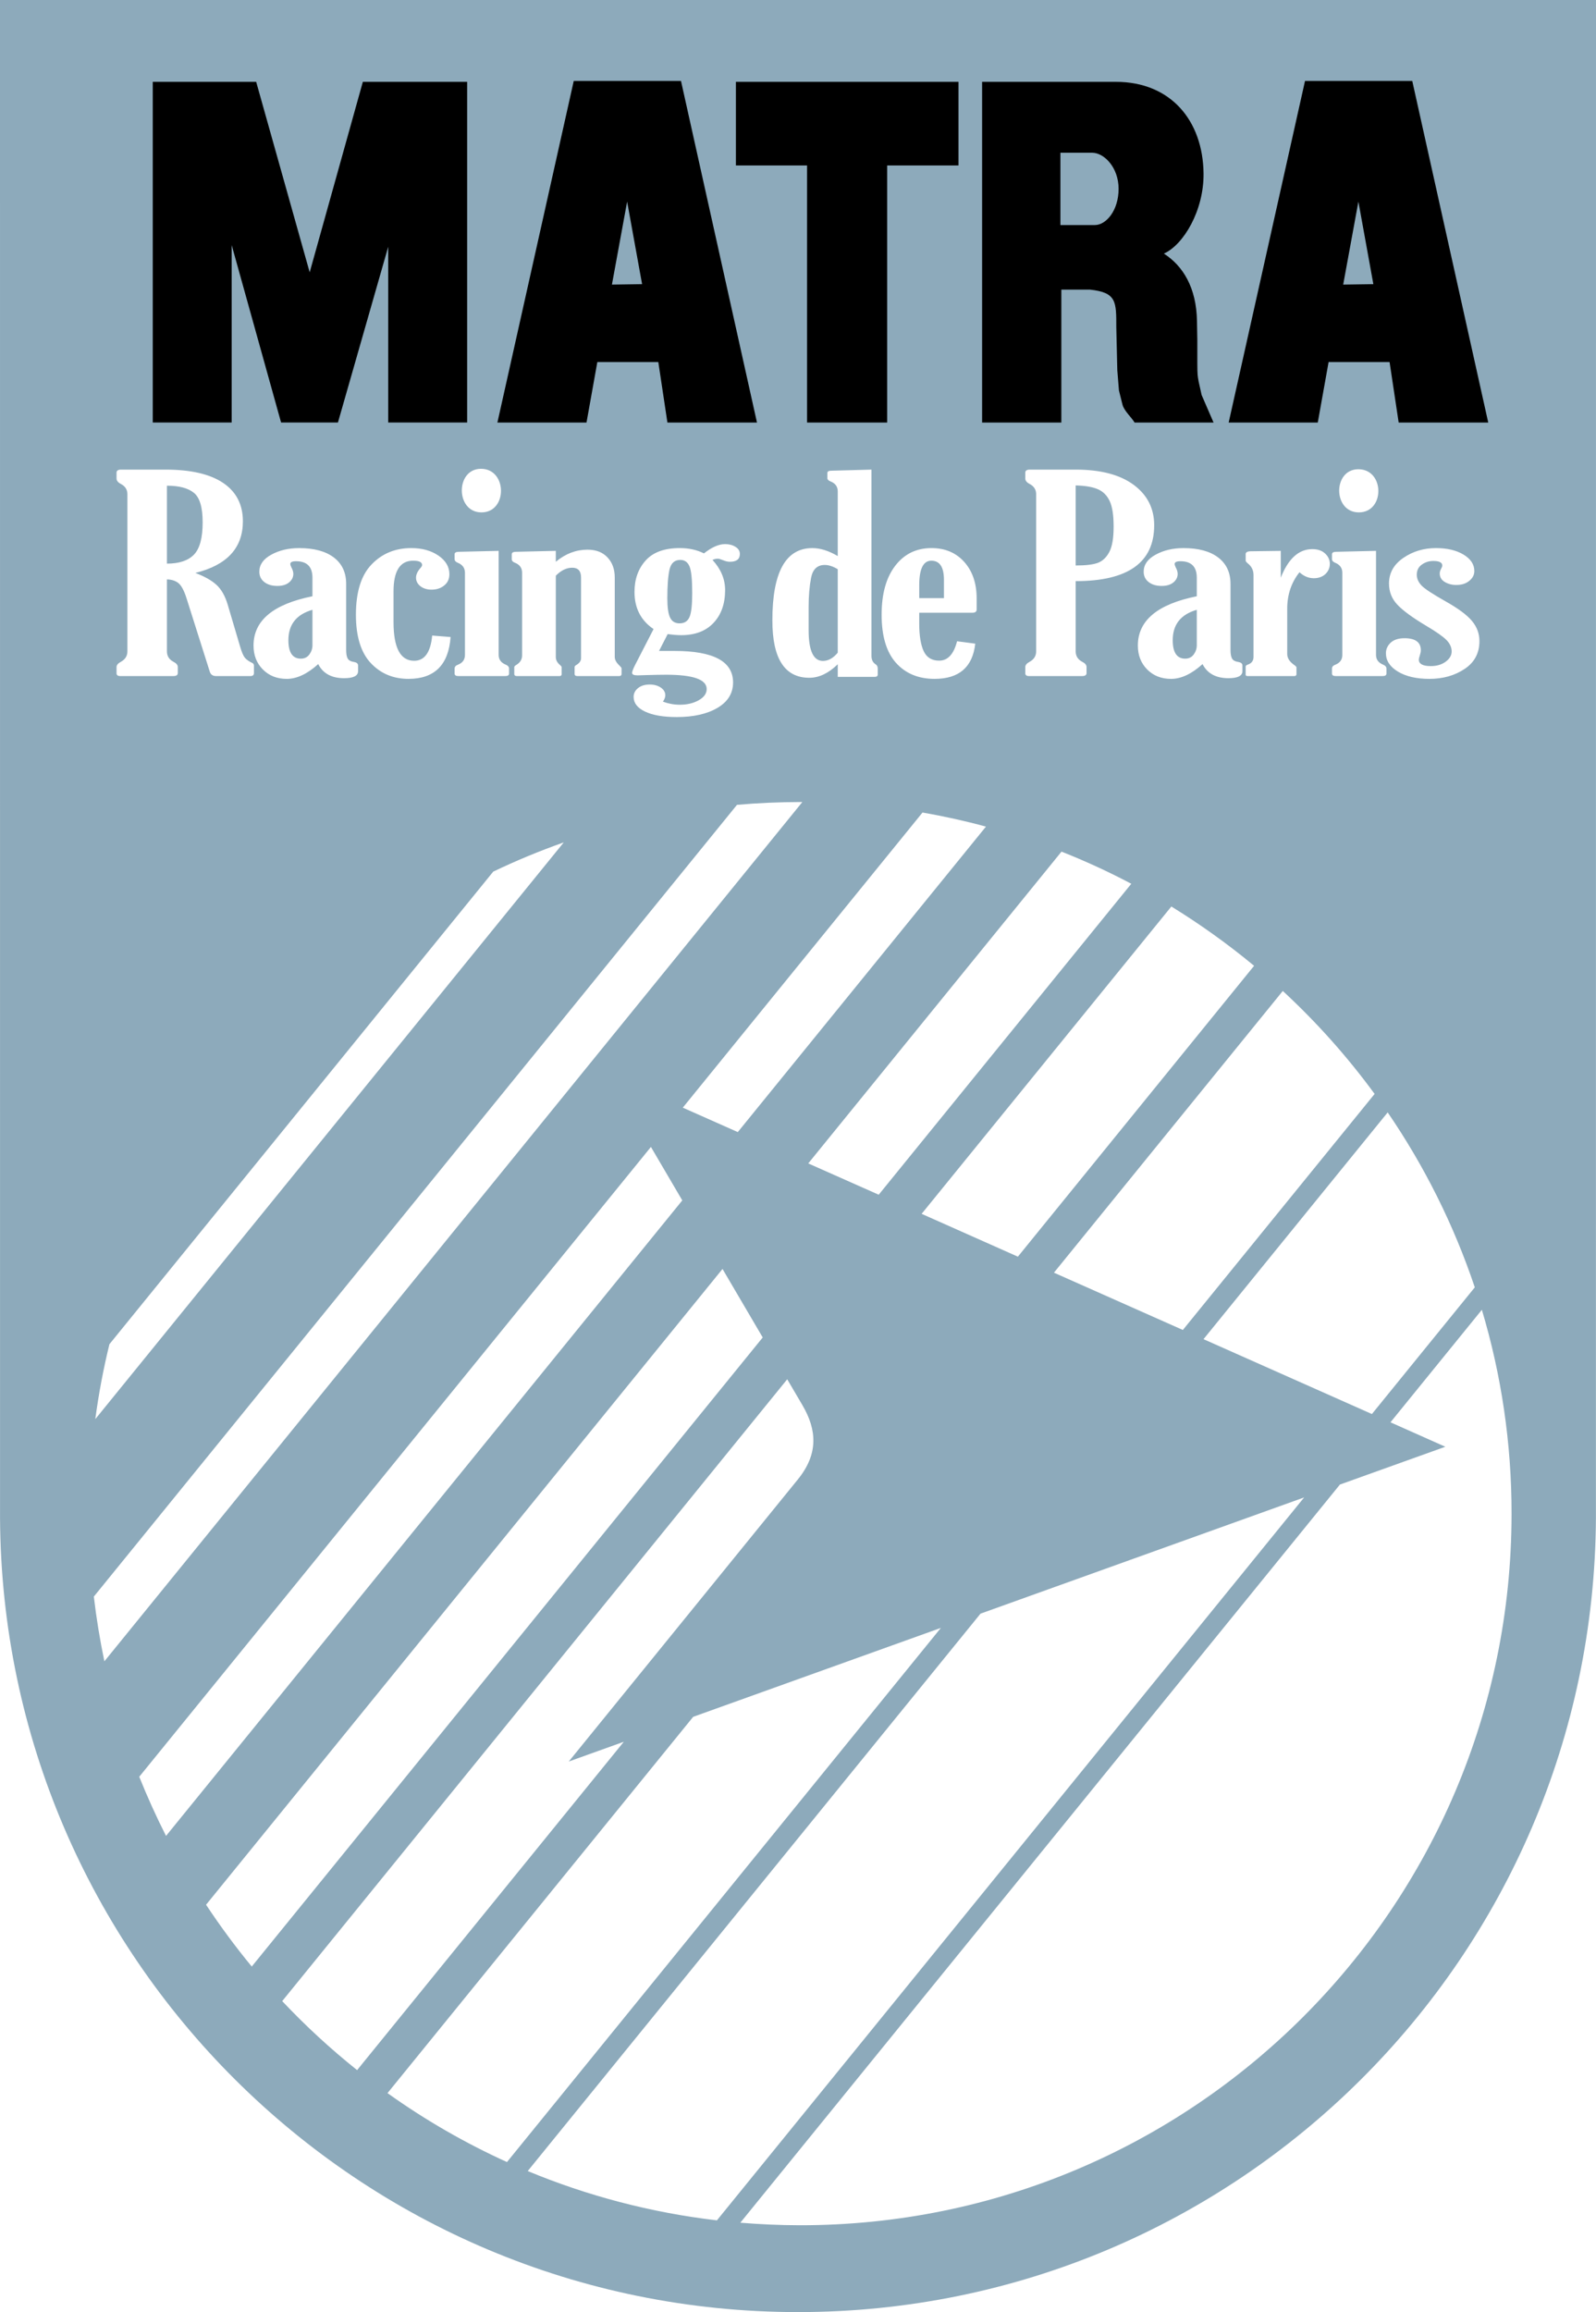
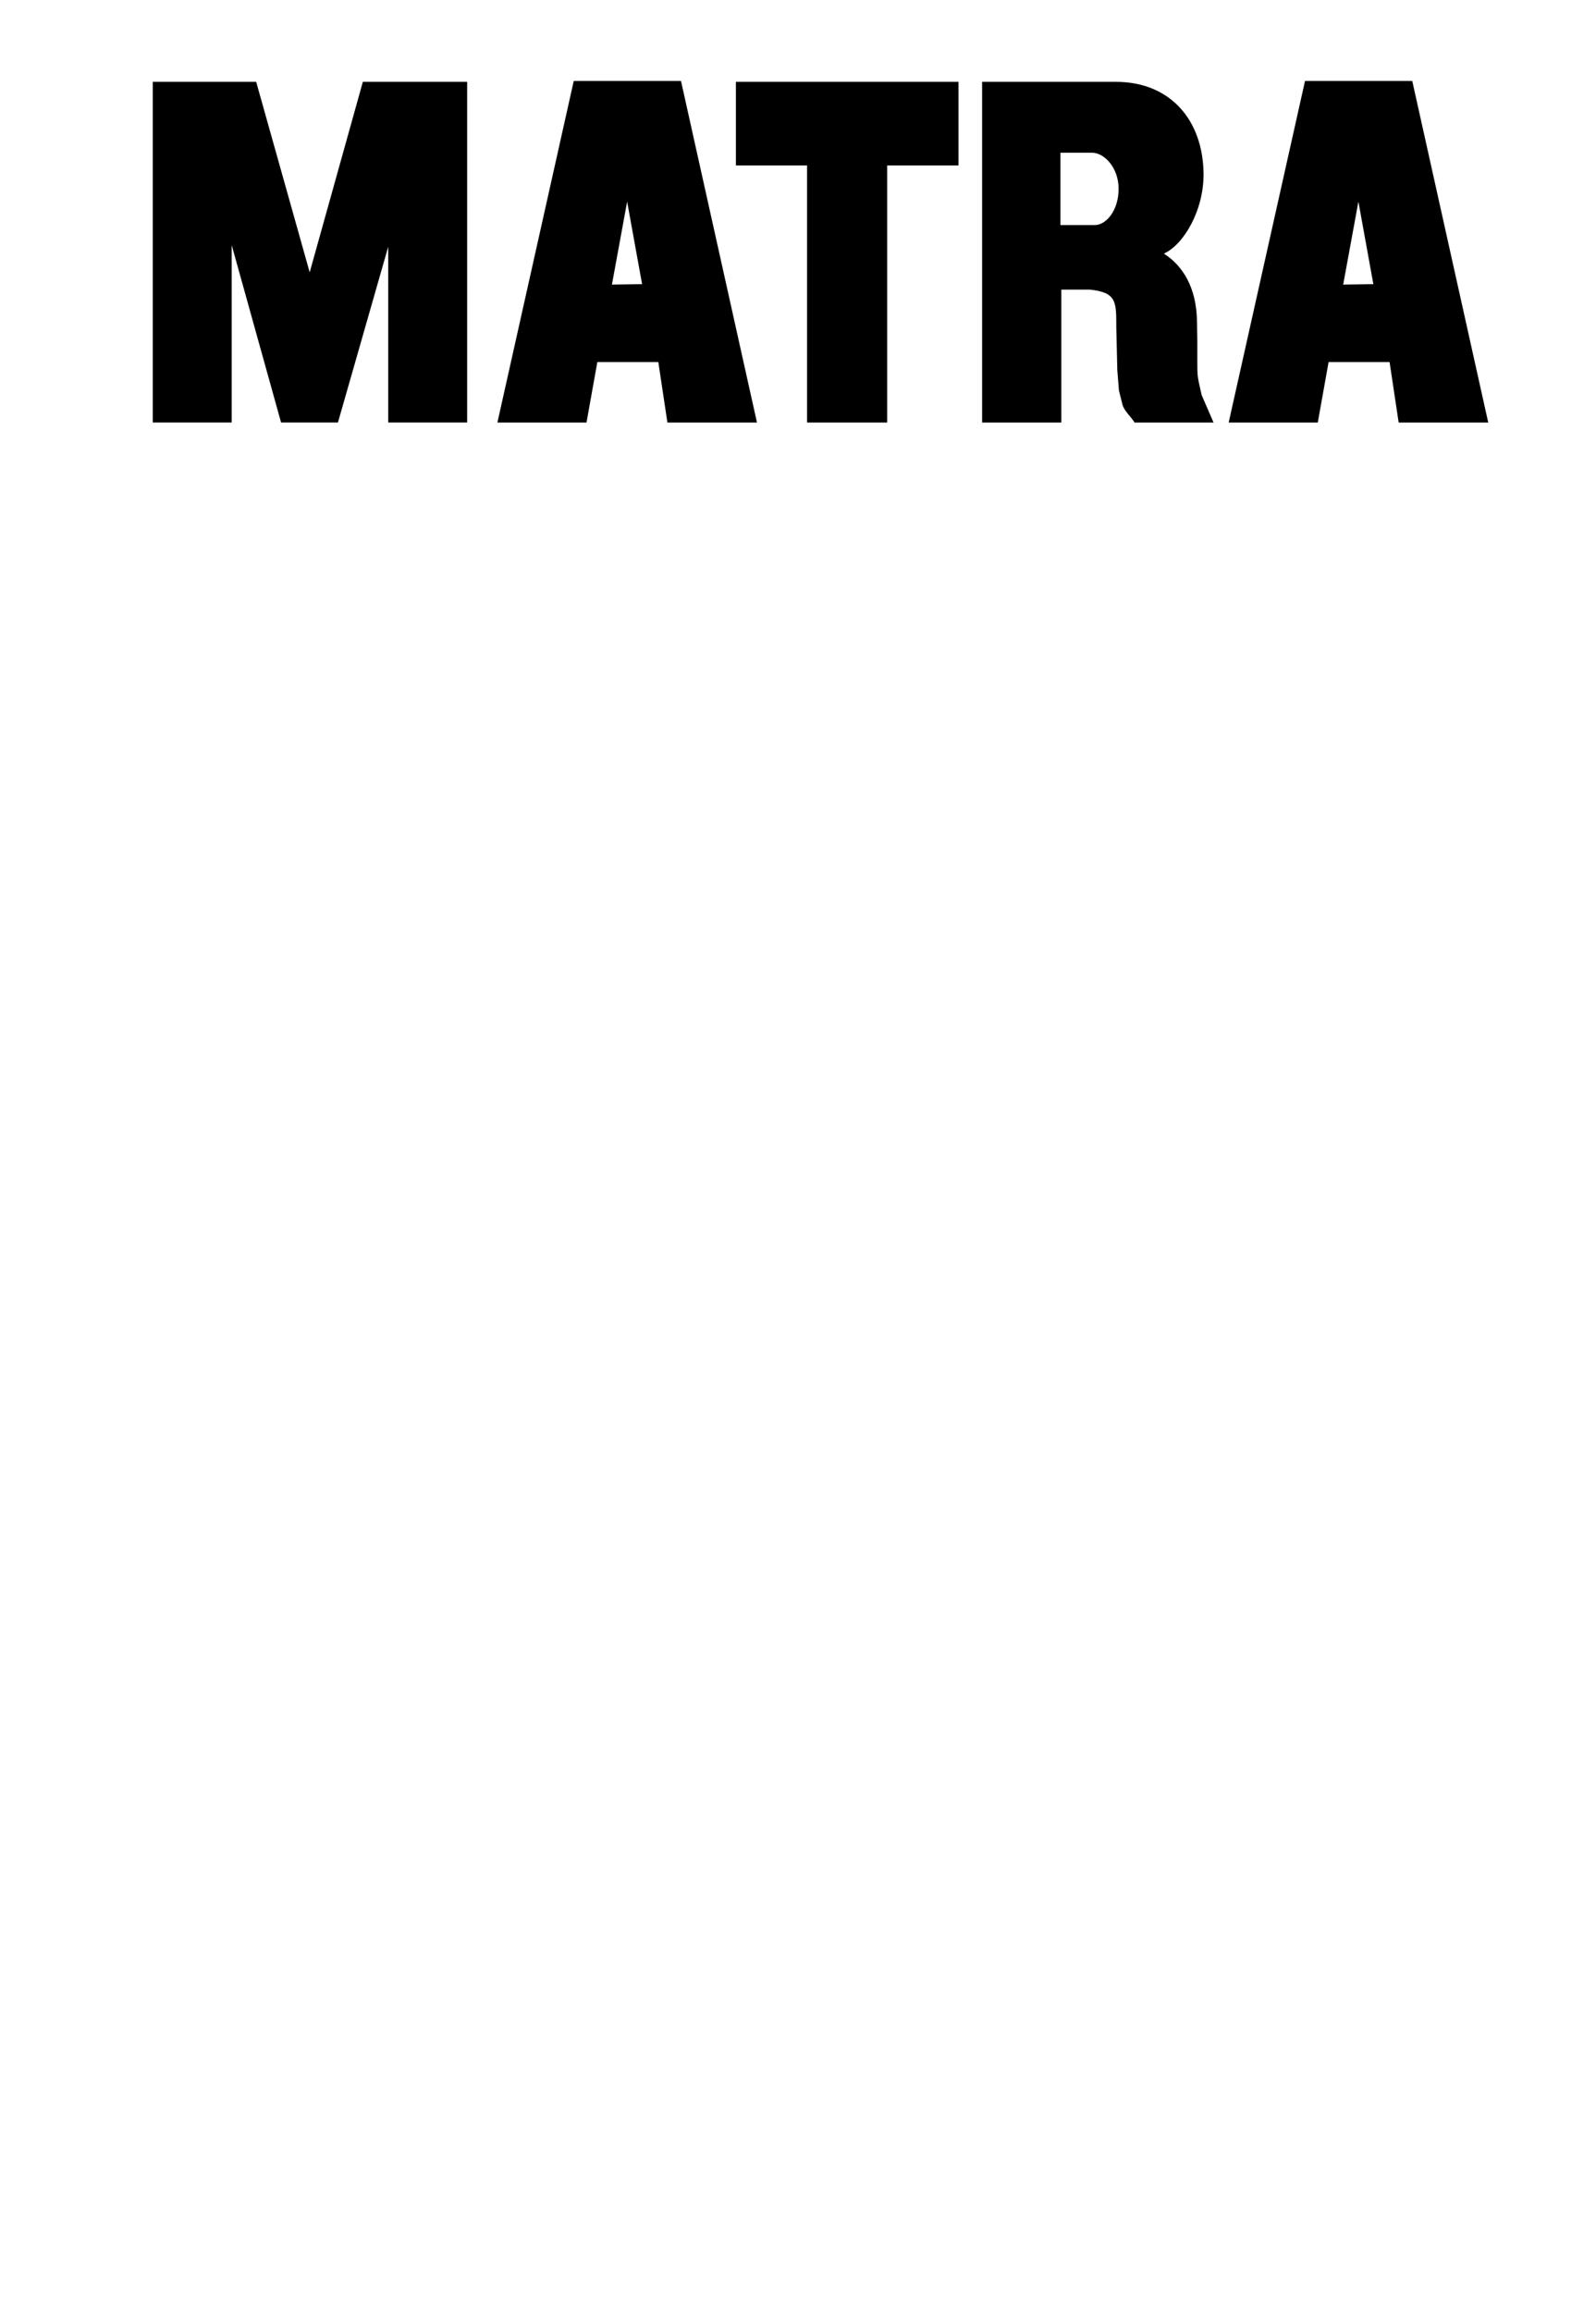
<svg xmlns="http://www.w3.org/2000/svg" version="1.0" id="Ebene_1" x="0px" y="0px" width="391.51px" height="566.929px" viewBox="0 0 391.51 566.929" enable-background="new 0 0 391.51 566.929" xml:space="preserve">
-   <path fill-rule="evenodd" clip-rule="evenodd" fill="#8DAABB" d="M0,0h391.51l-0.019,372.234  c-0.573,107.605-87.999,194.695-195.74,194.695S0.582,479.839,0.009,372.234L0,0L0,0z M40.949,142.071v17.644  c0,1.134,0.528,1.977,1.583,2.544c0.727,0.367,1.082,0.799,1.082,1.299v1.469c0,0.498-0.355,0.743-1.082,0.743H29.5  c-0.613,0-0.912-0.232-0.912-0.689v-1.522c0-0.477,0.357-0.909,1.084-1.299c1.055-0.588,1.58-1.433,1.58-2.544v-38.542  c0-1.101-0.525-1.934-1.58-2.5c-0.727-0.365-1.084-0.822-1.084-1.333v-1.433c0-0.5,0.357-0.756,1.084-0.756h10.95  c6.173,0,10.876,1.088,14.114,3.256c3.221,2.178,4.846,5.31,4.846,9.411c0,6.533-3.894,10.754-11.664,12.665  c2.282,0.868,4.022,1.844,5.204,2.944c1.184,1.088,2.097,2.7,2.737,4.834l3.053,10.32c0.386,1.323,0.768,2.211,1.142,2.679  c0.384,0.465,0.997,0.91,1.865,1.321c0.243,0.135,0.374,0.334,0.374,0.623v1.856c0,0.478-0.301,0.71-0.914,0.71h-8.354  c-0.812,0-1.327-0.345-1.555-1.044l-5.673-17.9c-0.612-1.977-1.297-3.254-2.026-3.844C43.03,142.395,42.089,142.093,40.949,142.071  L40.949,142.071z M40.949,119.096v19.108c3.007,0,5.216-0.744,6.643-2.222c1.412-1.466,2.122-4.099,2.122-7.876  c0-3.689-0.71-6.111-2.153-7.266C46.137,119.673,43.927,119.096,40.949,119.096L40.949,119.096z M76.645,146.205v-4.556  c0-2.689-1.339-4.033-4.02-4.033c-0.94,0-1.41,0.222-1.41,0.677c0,0.179,0.085,0.434,0.243,0.79c0.34,0.623,0.498,1.167,0.498,1.622  c0,0.822-0.34,1.522-1.042,2.102c-0.698,0.577-1.651,0.866-2.878,0.866c-1.339,0-2.411-0.322-3.223-0.967  c-0.797-0.633-1.196-1.477-1.196-2.521c0-1.711,0.97-3.111,2.937-4.178c1.966-1.078,4.234-1.611,6.828-1.611  c3.65,0,6.487,0.766,8.499,2.289c2.025,1.534,3.036,3.7,3.036,6.5v16.211c0,0.889,0.112,1.566,0.355,2.033  c0.229,0.467,0.756,0.766,1.556,0.889c0.668,0.11,1.011,0.401,1.011,0.856v1.399c0,1.144-1.14,1.721-3.434,1.721  c-3.053,0-5.175-1.154-6.346-3.455c-2.666,2.413-5.245,3.624-7.727,3.624c-2.365,0-4.319-0.766-5.846-2.301  c-1.524-1.532-2.294-3.488-2.294-5.876C62.19,152.16,67.008,148.138,76.645,146.205L76.645,146.205z M76.645,149.527  c-3.933,1.132-5.901,3.609-5.901,7.455c0,3.011,1.026,4.521,3.05,4.521c0.899,0,1.597-0.343,2.097-1.022  c0.499-0.689,0.754-1.433,0.754-2.265V149.527L76.645,149.527z M110.534,156.203c-0.499,6.834-3.947,10.256-10.323,10.256  c-3.763,0-6.842-1.3-9.263-3.879c-2.425-2.588-3.638-6.533-3.638-11.855c0-5.565,1.283-9.687,3.864-12.343  c2.564-2.666,5.816-3.989,9.71-3.989c2.649,0,4.859,0.61,6.657,1.833c1.796,1.233,2.695,2.755,2.695,4.577  c0,1.146-0.414,2.068-1.256,2.745c-0.827,0.689-1.867,1.034-3.123,1.034c-1.111,0-2.025-0.291-2.737-0.845  c-0.712-0.567-1.067-1.267-1.067-2.089c0-0.733,0.34-1.512,1.038-2.311c0.315-0.345,0.457-0.611,0.457-0.777  c0-0.723-0.725-1.078-2.209-1.078c-3.191,0-4.805,2.511-4.805,7.521v7.521c0,6.333,1.682,9.5,5.061,9.5  c2.552,0,4.037-2.056,4.421-6.188L110.534,156.203L110.534,156.203z M117.991,114.951c6.481,0,6.558,10.688,0.116,10.688  C111.718,125.639,111.685,114.951,117.991,114.951L117.991,114.951z M122.325,135.072v25.521c0,1.132,0.6,1.934,1.798,2.411  c0.498,0.21,0.754,0.534,0.754,0.945v1.198c0,0.411-0.297,0.623-0.912,0.623H112.43c-0.613,0-0.91-0.212-0.91-0.623v-1.198  c0-0.434,0.255-0.746,0.783-0.945c1.169-0.457,1.753-1.256,1.753-2.411v-20.144c0-1.177-0.6-2-1.796-2.477  c-0.499-0.212-0.739-0.501-0.739-0.846v-1.21c0-0.389,0.297-0.588,0.91-0.611L122.325,135.072L122.325,135.072z M128.075,160.693  v-20.244c0-1.2-0.6-2.022-1.796-2.477c-0.498-0.2-0.741-0.478-0.741-0.846v-1.21c0-0.389,0.299-0.588,0.912-0.611l9.893-0.233v2.677  c2.369-1.977,4.963-2.967,7.771-2.967c2.097,0,3.723,0.633,4.905,1.89c1.184,1.256,1.784,2.901,1.784,4.911v19.499  c0,0.677,0.37,1.366,1.127,2.089c0.353,0.345,0.54,0.577,0.54,0.71v1.368c0,0.343-0.2,0.521-0.629,0.521h-10.191  c-0.472,0-0.698-0.179-0.698-0.521v-1.69c0-0.176,0.141-0.344,0.455-0.521c0.756-0.457,1.127-1,1.127-1.634v-19.82  c0-1.578-0.727-2.378-2.167-2.378c-1.398,0-2.737,0.656-4.022,1.957v19.92c0,0.746,0.328,1.379,0.97,1.923  c0.301,0.256,0.457,0.444,0.457,0.554v1.791c0,0.276-0.198,0.421-0.583,0.421h-10.366c-0.442,0-0.668-0.166-0.668-0.488v-1.724  c0-0.155,0.185-0.344,0.554-0.554C127.618,162.438,128.075,161.671,128.075,160.693L128.075,160.693z M172.683,135.693  c1.923-1.522,3.65-2.278,5.191-2.278c0.965,0,1.821,0.222,2.535,0.667c0.727,0.444,1.084,1.024,1.084,1.745  c0,1.279-0.812,1.922-2.452,1.922c-0.542,0-1.125-0.146-1.796-0.434c-0.527-0.21-0.912-0.322-1.127-0.322  c-0.457,0-0.899,0.099-1.337,0.301c2.051,2.232,3.094,4.689,3.094,7.388c0,3.376-0.957,6.065-2.855,8.065c-1.881,2-4.533,3-7.924,3  c-0.897,0-1.996-0.089-3.31-0.268l-2.122,4.134h3.833c9.552,0,14.331,2.577,14.331,7.721c0,2.645-1.271,4.722-3.821,6.233  c-2.552,1.5-5.875,2.255-9.995,2.255c-3.293,0-5.873-0.444-7.758-1.333c-1.881-0.889-2.822-2.089-2.822-3.611  c0-0.866,0.372-1.589,1.099-2.166c0.712-0.577,1.667-0.866,2.838-0.866c1.082,0,1.996,0.255,2.737,0.754  c0.727,0.5,1.097,1.123,1.097,1.889c0,0.455-0.187,0.979-0.583,1.556c1.341,0.5,2.725,0.756,4.132,0.756  c1.813,0,3.366-0.368,4.664-1.111c1.298-0.733,1.938-1.645,1.938-2.733c0-2.344-3.308-3.511-9.937-3.511  c-1.341,0-2.951,0.033-4.847,0.089c-0.97,0.043-1.698,0.066-2.166,0.066c-0.899,0-1.342-0.202-1.342-0.613  c0-0.309,0.214-0.876,0.627-1.731l4.633-9.01c-3.124-2.112-4.676-5.146-4.676-9.112c0-3.11,0.914-5.677,2.737-7.7  c1.825-2.033,4.62-3.044,8.368-3.044C168.989,134.394,170.959,134.828,172.683,135.693L172.683,135.693z M166.708,152.848  c1.169,0,1.983-0.511,2.425-1.532c0.455-1.022,0.669-2.978,0.669-5.889c0-3.323-0.214-5.511-0.669-6.556  c-0.442-1.055-1.2-1.576-2.255-1.576c-1.396,0-2.266,0.777-2.635,2.332c-0.357,1.568-0.544,3.922-0.544,7.066  c0,2.211,0.23,3.8,0.673,4.735C164.827,152.37,165.598,152.848,166.708,152.848L166.708,152.848z M205.507,136.35v-15.821  c0-1.2-0.586-2.022-1.757-2.477c-0.527-0.202-0.796-0.478-0.796-0.845v-1.21c0-0.391,0.326-0.578,0.97-0.578l9.852-0.268v45.642  c0,0.978,0.341,1.678,1.038,2.112c0.345,0.222,0.5,0.577,0.5,1.078v1.4c0,0.388-0.24,0.587-0.743,0.587h-9.063v-3.098  c-2.256,2.209-4.579,3.32-6.974,3.32c-6.044,0-9.068-4.688-9.068-14.064c0-11.821,3.266-17.733,9.807-17.733  C201.2,134.394,203.28,135.039,205.507,136.35L205.507,136.35z M205.507,139.572c-1.17-0.702-2.227-1.044-3.182-1.044  c-1.84,0-2.951,1.055-3.364,3.154c-0.398,2.1-0.598,4.456-0.598,7.066v5.79c0,5.011,1.169,7.521,3.505,7.521  c1.313,0,2.523-0.677,3.639-2.022V139.572L205.507,139.572z M239.237,157.825c-0.642,5.756-3.964,8.634-9.978,8.634  c-3.979,0-7.144-1.323-9.483-3.945c-2.336-2.621-3.507-6.554-3.507-11.789c0-5.077,1.098-9.066,3.322-11.976  c2.209-2.901,5.191-4.356,8.91-4.356c3.324,0,5.989,1.124,8.025,3.378c2.027,2.266,3.053,5.243,3.053,8.954v2.733  c0,0.523-0.354,0.789-1.055,0.789h-13.03v2.666c0,2.924,0.369,5.179,1.084,6.734c0.727,1.565,1.995,2.344,3.805,2.344  c2.124,0,3.579-1.578,4.392-4.755L239.237,157.825L239.237,157.825z M231.555,146.66v-4.487c0-3.123-1.026-4.689-3.095-4.689  c-1.966,0-2.965,2-2.965,5.989v3.188H231.555L231.555,146.66z M263.872,142.494v17.221c0,1.134,0.527,1.977,1.582,2.544  c0.727,0.367,1.082,0.799,1.082,1.299v1.469c0,0.498-0.355,0.743-1.082,0.743h-13.032c-0.613,0-0.912-0.232-0.912-0.689v-1.522  c0-0.477,0.357-0.909,1.084-1.299c1.055-0.588,1.58-1.433,1.58-2.544v-38.542c0-1.101-0.525-1.934-1.58-2.5  c-0.727-0.365-1.084-0.822-1.084-1.333v-1.433c0-0.5,0.357-0.756,1.084-0.756h11.278c6.13,0,10.862,1.244,14.229,3.733  c3.349,2.478,5.03,5.79,5.03,9.911C283.131,137.928,276.7,142.494,263.872,142.494L263.872,142.494z M263.872,119.027v19.633  c2.508,0,4.331-0.222,5.487-0.667c1.155-0.457,2.081-1.345,2.779-2.679c0.699-1.333,1.042-3.399,1.042-6.198  c0-2.778-0.313-4.855-0.957-6.234c-0.642-1.376-1.595-2.344-2.88-2.911C268.063,119.405,266.237,119.096,263.872,119.027  L263.872,119.027z M293.581,146.205v-4.556c0-2.689-1.34-4.033-4.021-4.033c-0.94,0-1.41,0.222-1.41,0.677  c0,0.179,0.085,0.434,0.243,0.79c0.341,0.623,0.498,1.167,0.498,1.622c0,0.822-0.341,1.522-1.042,2.102  c-0.698,0.577-1.653,0.866-2.878,0.866c-1.34,0-2.411-0.322-3.223-0.967c-0.798-0.633-1.198-1.477-1.198-2.521  c0-1.711,0.97-3.111,2.936-4.178c1.967-1.078,4.234-1.611,6.83-1.611c3.65,0,6.487,0.766,8.497,2.289  c2.026,1.534,3.038,3.7,3.038,6.5v16.211c0,0.889,0.112,1.566,0.354,2.033c0.229,0.467,0.756,0.766,1.556,0.889  c0.669,0.11,1.012,0.401,1.012,0.856v1.399c0,1.144-1.143,1.721-3.435,1.721c-3.053,0-5.175-1.154-6.347-3.455  c-2.666,2.413-5.245,3.624-7.727,3.624c-2.365,0-4.319-0.766-5.846-2.301c-1.523-1.532-2.294-3.488-2.294-5.876  C279.126,152.16,283.943,148.138,293.581,146.205L293.581,146.205z M293.581,149.527c-3.934,1.132-5.902,3.609-5.902,7.455  c0,3.011,1.026,4.521,3.051,4.521c0.899,0,1.597-0.343,2.097-1.022c0.499-0.689,0.755-1.433,0.755-2.265V149.527L293.581,149.527z   M314.184,141.649c1.84-4.666,4.419-7,7.726-7c1.341,0,2.381,0.355,3.151,1.078c0.771,0.712,1.155,1.568,1.155,2.533  c0,0.979-0.372,1.811-1.082,2.5c-0.729,0.677-1.685,1.021-2.852,1.021c-1.271,0-2.454-0.488-3.509-1.466  c-1.996,2.5-3.01,5.478-3.01,8.957v11.066c0,0.976,0.528,1.854,1.6,2.633c0.442,0.299,0.669,0.532,0.669,0.688v1.624  c0,0.322-0.184,0.488-0.557,0.488h-11.393c-0.34,0-0.511-0.112-0.511-0.322v-2.022c0-0.2,0.199-0.355,0.584-0.488  c0.896-0.324,1.339-0.945,1.339-1.856v-20.088c0-1.144-0.454-2.089-1.368-2.822c-0.372-0.31-0.555-0.544-0.555-0.721v-1.591  c0-0.432,0.398-0.667,1.184-0.687l7.428-0.1V141.649L314.184,141.649z M333.218,115.061c6.482,0,6.555,10.578,0.114,10.578  C326.94,125.639,326.909,115.061,333.218,115.061L333.218,115.061z M337.549,135.072v25.521c0,1.132,0.601,1.934,1.799,2.411  c0.498,0.21,0.754,0.534,0.754,0.945v1.198c0,0.411-0.298,0.623-0.91,0.623h-11.535c-0.612,0-0.911-0.212-0.911-0.623v-1.198  c0-0.434,0.255-0.746,0.783-0.945c1.169-0.457,1.752-1.256,1.752-2.411v-20.144c0-1.177-0.598-2-1.794-2.477  c-0.498-0.212-0.741-0.501-0.741-0.846v-1.21c0-0.389,0.299-0.588,0.911-0.611L337.549,135.072L337.549,135.072z M352.266,134.394  c2.723,0,4.976,0.534,6.74,1.588c1.771,1.067,2.656,2.411,2.656,4.045c0,0.933-0.418,1.734-1.242,2.401  c-0.813,0.677-1.882,1.009-3.193,1.009c-1.056,0-1.996-0.243-2.808-0.733c-0.828-0.488-1.242-1.188-1.242-2.1  c0-0.366,0.127-0.777,0.387-1.233c0.153-0.299,0.238-0.534,0.238-0.689c0-0.754-0.739-1.132-2.207-1.132  c-1.055,0-1.995,0.299-2.822,0.899c-0.828,0.589-1.227,1.422-1.227,2.489c0,0.91,0.371,1.766,1.125,2.588  c0.743,0.812,2.723,2.112,5.931,3.922c3.094,1.734,5.247,3.333,6.473,4.799c1.227,1.468,1.84,3.113,1.84,4.957  c0,2.932-1.211,5.21-3.636,6.822c-2.424,1.622-5.302,2.434-8.653,2.434c-3.167,0-5.733-0.6-7.699-1.777  c-1.967-1.19-2.951-2.689-2.951-4.513c0-0.999,0.398-1.854,1.169-2.587c0.787-0.723,1.91-1.09,3.396-1.09  c2.664,0,4.003,0.99,4.003,2.967c0,0.322-0.085,0.743-0.255,1.267c-0.156,0.478-0.243,0.81-0.243,1.011  c0,1.055,0.972,1.589,2.924,1.589c1.468,0,2.693-0.355,3.678-1.088c0.97-0.723,1.455-1.558,1.455-2.49  c0-1.021-0.43-1.956-1.269-2.812c-0.855-0.866-2.511-2.033-4.992-3.499c-3.349-2-5.702-3.721-7.056-5.167  c-1.368-1.445-2.054-3.167-2.054-5.189c0-2.577,1.169-4.676,3.507-6.277C346.576,135.193,349.257,134.394,352.266,134.394  L352.266,134.394z M196.474,196.656l0.342,0.01L25.606,407.355c-1.088-5.203-1.96-10.498-2.589-15.867l157.771-194.14  C185.947,196.889,191.176,196.669,196.474,196.656L196.474,196.656z M226.297,199.237c5.272,0.914,10.472,2.064,15.565,3.449  l-60.875,74.903l-13.491-5.991L226.297,199.237L226.297,199.237z M167.369,294.339L40.731,450.169  c-2.4-4.721-4.583-9.561-6.572-14.504l125.518-154.434L167.369,294.339L167.369,294.339z M23.378,347.97  c0.834-6.238,1.991-12.365,3.464-18.367l94.15-115.877c5.615-2.693,11.392-5.085,17.301-7.168L23.378,347.97L23.378,347.97z   M260.396,208.82c5.868,2.322,11.585,4.955,17.119,7.881l-61.962,76.246l-17.283-7.674L260.396,208.82L260.396,208.82z   M187.1,327.949L61.758,482.199c-3.997-4.838-7.737-9.908-11.209-15.154l126.689-155.896L187.1,327.949L187.1,327.949z   M287.341,222.276c7.122,4.382,13.896,9.237,20.296,14.54l-57.943,71.322l-23.61-10.502L287.341,222.276L287.341,222.276z   M153.022,427.087l-65.419,80.51c-6.527-5.209-12.667-10.865-18.375-16.922l123.884-152.473l3.707,6.313  c3.603,6.121,3.975,12.004-1.122,18.271l-56.174,69.141L153.022,427.087L153.022,427.087z M314.678,242.986  c8.296,7.668,15.849,16.12,22.524,25.249l-47.039,57.876l-31.624-14.049L314.678,242.986L314.678,242.986z M230.807,399.164  L124.364,530.142c-10.343-4.697-20.145-10.363-29.306-16.906l74.984-92.266L230.807,399.164L230.807,399.164z M340.408,272.763  c8.989,13.133,16.206,27.541,21.37,42.896l-25.24,31.064l-41.307-18.357L340.408,272.763L340.408,272.763z M319.915,367.173  L175.864,544.437c-16.251-1.908-31.825-6.037-46.409-12.09l111.07-136.674L319.915,367.173L319.915,367.173z M363.512,321.162  c4.753,15.879,7.315,32.709,7.283,50.145c-0.079,96.336-78.279,174.422-174.633,174.328c-4.898-0.01-9.753-0.23-14.553-0.621  L328.69,364.017l25.859-9.27l-13.456-5.994L363.512,321.162L363.512,321.162z" />
  <polygon points="114.594,103.604 95.234,103.604 95.236,60.492 82.897,103.604 68.952,103.604 56.831,60.087 56.831,103.604   37.473,103.604 37.473,20.064 62.84,20.064 75.968,66.777 89.009,20.064 114.594,20.064 114.594,103.604 " />
  <path d="M185.692,103.607h-21.971l-2.232-14.837h-14.956l-2.658,14.837h-21.857l18.728-83.763l26.306-0.002L185.692,103.607  L185.692,103.607z M157.509,69.672l-3.669-20.235l-3.729,20.346L157.509,69.672L157.509,69.672z" />
  <path d="M365.075,103.607h-21.972l-2.231-14.837h-14.956l-2.657,14.837h-21.857l18.728-83.763l26.306-0.002L365.075,103.607  L365.075,103.607z M336.893,69.672l-3.669-20.235l-3.729,20.346L336.893,69.672L336.893,69.672z" />
  <polygon points="235.128,40.572 217.625,40.572 217.625,103.607 197.981,103.607 197.981,40.572 180.521,40.572 180.521,20.066   235.128,20.066 235.128,40.572 " />
  <path d="M297.694,103.607h-19.376c-0.706-1.238-2.583-2.849-2.97-4.406l-0.862-3.451l-0.402-4.953l-0.249-10.549  c0-6.305,0.07-8.533-6.452-9.232h-7.033v32.591h-19.432V20.066h32.794c13.524,0,21.372,9.558,21.525,22.441  c0.11,9.153-4.96,17.57-9.734,19.677c4.662,2.98,7.979,8.31,8.125,16.527l0.083,4.729v5.665c0,1.352,0.027,2.27,0.069,2.739  c0.041,0.469,0.124,1.069,0.264,1.765l0.721,3.246L297.694,103.607L297.694,103.607z M274.401,46.309  c0-5.227-3.527-8.861-6.52-8.861h-7.754v17.736l8.42,0.002C271.403,55.186,274.401,51.536,274.401,46.309L274.401,46.309z" />
</svg>